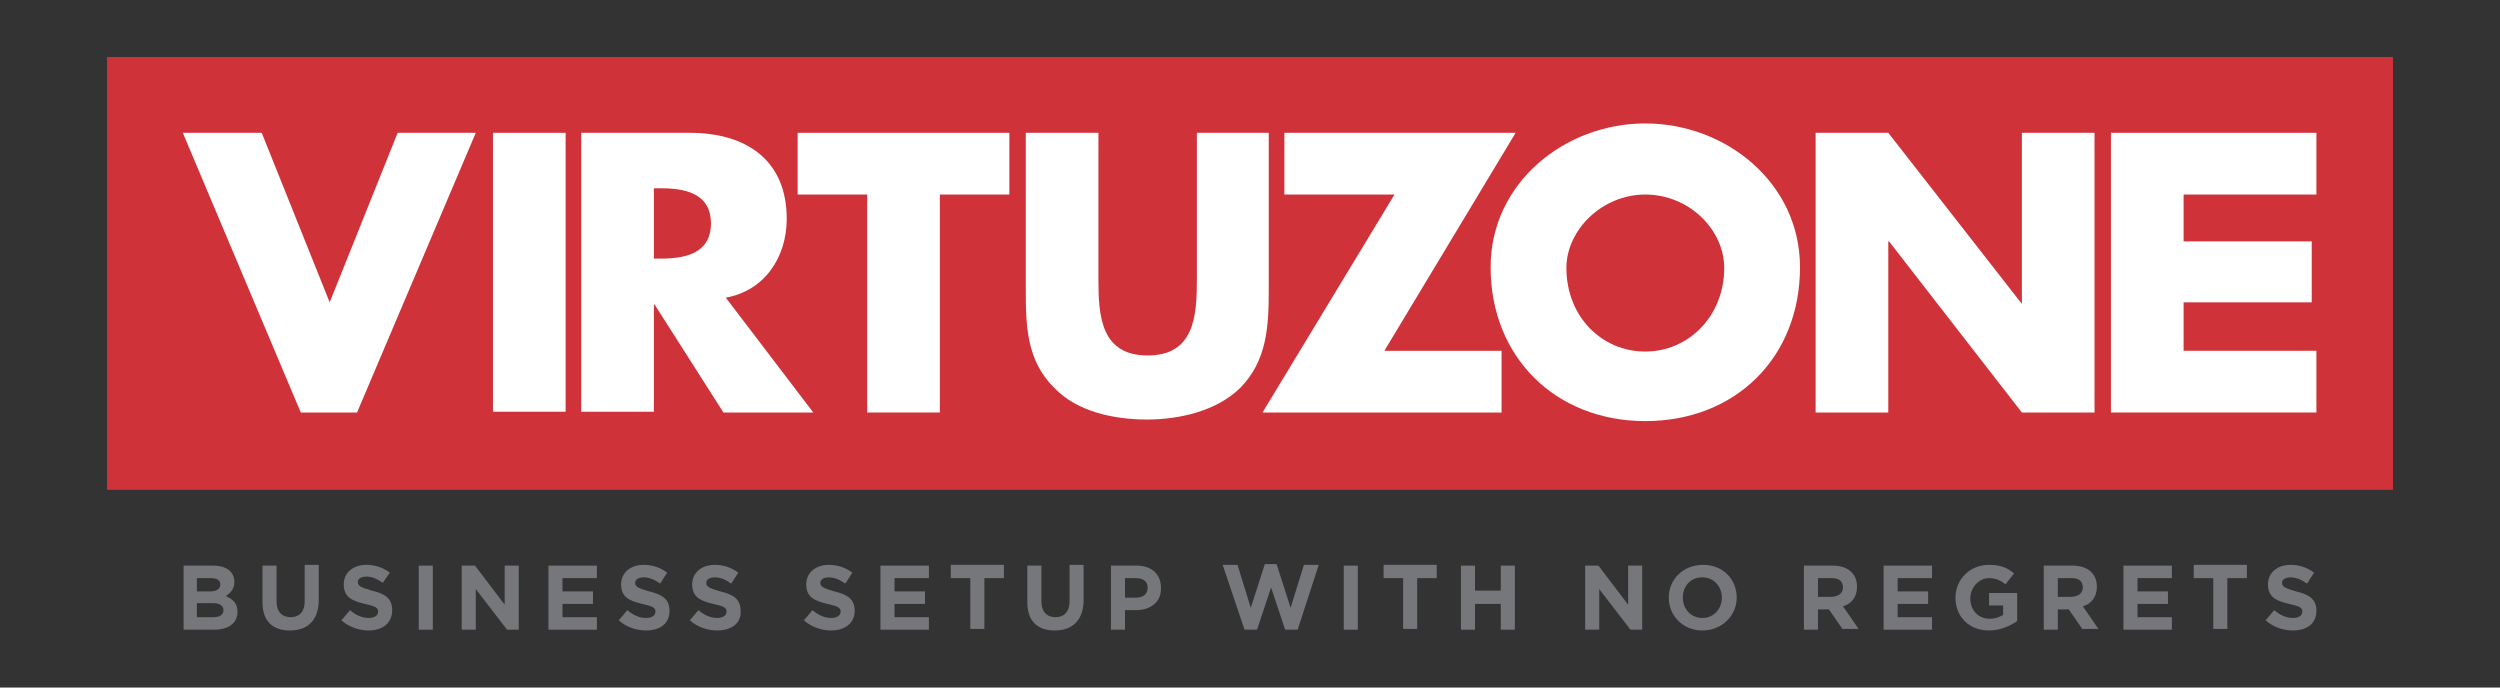
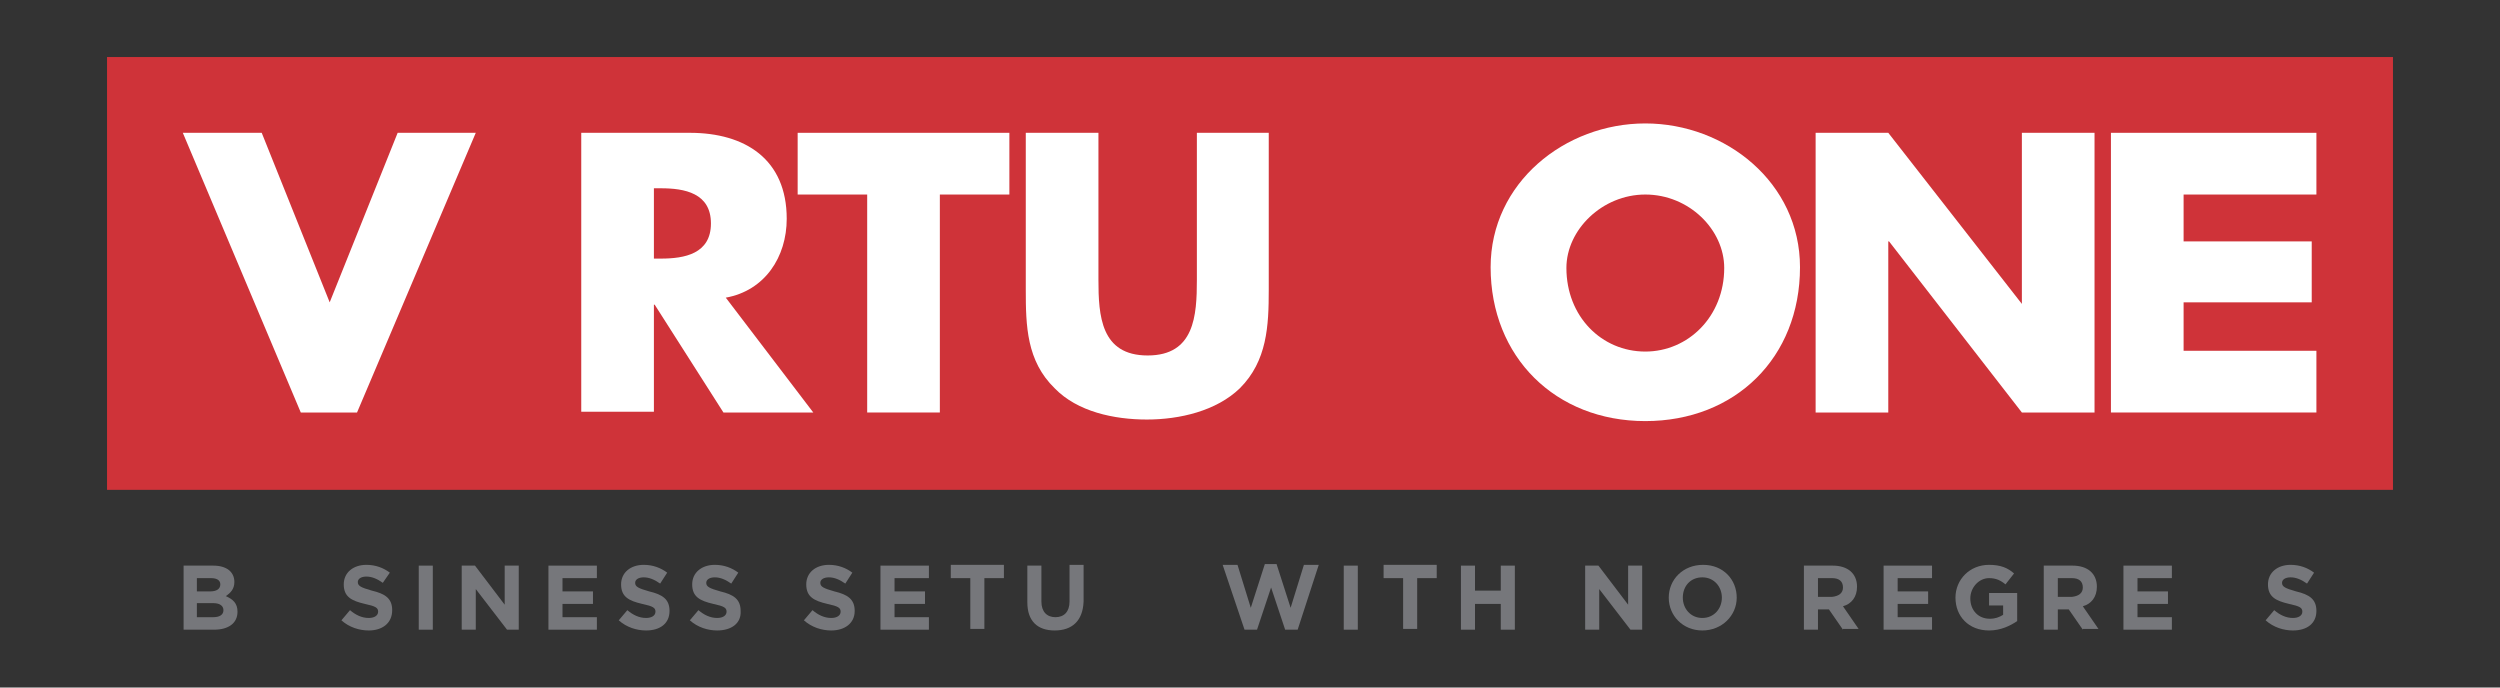
<svg xmlns="http://www.w3.org/2000/svg" version="1.1" id="Layer_1" x="0px" y="0px" viewBox="0 0 320 88" style="enable-background:new 0 0 320 88;" xml:space="preserve">
  <rect x="0" y="0" width="320" height="88" fill="#333333" stroke="none" />
  <style type="text/css">
	.st0{fill:#CF3339;}
	.st1{fill:#FFFFFF;}
	.st2{fill:#76777B;}
</style>
  <g>
    <rect x="13.7" y="7.3" class="st0" width="292.6" height="55.4" />
    <g>
-       <polygon class="st1" points="192.2,44.9 192.2,52.8 161.6,52.8 178.5,24.9 164.4,24.9 164.4,17 194,17 177.2,44.9   " />
      <polygon class="st1" points="42.2,38.7 50.9,17 60.9,17 45.7,52.8 38.5,52.8 23.4,17 33.5,17   " />
-       <rect x="63.1" y="17" class="st1" width="9.3" height="35.7" />
      <path class="st1" d="M104.1,52.8H92.6L83.8,39h-0.1v13.7h-9.3V17h13.9c7.1,0,12.4,3.4,12.4,11c0,4.9-2.8,9.2-7.8,10.1L104.1,52.8z     M83.7,33.1h0.9c3,0,6.4-0.6,6.4-4.5c0-3.9-3.4-4.5-6.4-4.5h-0.9V33.1z" />
      <polygon class="st1" points="120.3,52.8 111,52.8 111,24.9 102.1,24.9 102.1,17 129.2,17 129.2,24.9 120.3,24.9   " />
      <path class="st1" d="M162.4,17v20.1c0,4.6-0.2,9.1-3.7,12.6c-3,2.9-7.7,4-11.9,4c-4.2,0-8.9-1-11.8-4c-3.6-3.5-3.7-8-3.7-12.6V17    h9.3v18.8c0,4.6,0.3,9.7,6.3,9.7c6,0,6.3-5.1,6.3-9.7V17H162.4z" />
      <path class="st1" d="M230.4,34.2c0,11.6-8.3,19.7-19.8,19.7c-11.5,0-19.8-8.2-19.8-19.7c0-10.8,9.5-18.4,19.8-18.4    C220.9,15.8,230.4,23.4,230.4,34.2 M200.5,34.3c0,6.2,4.5,10.7,10.1,10.7c5.5,0,10.1-4.5,10.1-10.7c0-4.9-4.5-9.4-10.1-9.4    C205.1,24.9,200.5,29.4,200.5,34.3" />
      <polygon class="st1" points="232.4,17 241.7,17 258.8,38.9 258.8,38.9 258.8,17 268.1,17 268.1,52.8 258.8,52.8 241.8,30.9     241.7,30.9 241.7,52.8 232.4,52.8   " />
      <polygon class="st1" points="279.5,24.9 279.5,30.9 295.9,30.9 295.9,38.7 279.5,38.7 279.5,44.9 296.5,44.9 296.5,52.8     270.2,52.8 270.2,17 296.5,17 296.5,24.9   " />
    </g>
    <g>
      <g>
        <path class="st2" d="M27.4,80.6h-3.9v-8.2h3.8c1.7,0,2.7,0.8,2.7,2.1v0c0,0.9-0.5,1.4-1.1,1.8c0.9,0.4,1.5,0.9,1.5,2v0     C30.4,79.8,29.2,80.6,27.4,80.6z M28.2,74.8c0-0.5-0.4-0.8-1.2-0.8h-1.8v1.7h1.7C27.7,75.7,28.2,75.4,28.2,74.8L28.2,74.8z      M28.6,78.1c0-0.5-0.4-0.9-1.3-0.9h-2.1V79h2.1C28.1,79,28.6,78.7,28.6,78.1L28.6,78.1z" />
-         <path class="st2" d="M37.1,80.7c-2.2,0-3.5-1.2-3.5-3.6v-4.7h1.8V77c0,1.3,0.7,2,1.8,2c1.1,0,1.8-0.7,1.8-2v-4.7h1.8V77     C40.7,79.5,39.3,80.7,37.1,80.7z" />
        <path class="st2" d="M47.2,80.7c-1.2,0-2.5-0.4-3.5-1.3l1.1-1.3c0.7,0.6,1.5,1,2.4,1c0.7,0,1.2-0.3,1.2-0.8v0     c0-0.5-0.3-0.7-1.7-1c-1.7-0.4-2.7-0.9-2.7-2.5v0c0-1.5,1.2-2.5,2.9-2.5c1.2,0,2.2,0.4,3,1L49,74.6c-0.7-0.5-1.4-0.8-2.1-0.8     s-1.1,0.3-1.1,0.7v0c0,0.5,0.4,0.7,1.8,1.1c1.7,0.4,2.6,1,2.6,2.5v0C50.2,79.8,48.9,80.7,47.2,80.7z" />
        <path class="st2" d="M53.6,80.6v-8.2h1.8v8.2H53.6z" />
        <path class="st2" d="M64.9,80.6l-4-5.2v5.2h-1.8v-8.2h1.7l3.8,5v-5h1.8v8.2H64.9z" />
        <path class="st2" d="M70.2,80.6v-8.2h6.2V74H72v1.7h3.9v1.6H72V79h4.4v1.6H70.2z" />
        <path class="st2" d="M82.7,80.7c-1.2,0-2.5-0.4-3.5-1.3l1.1-1.3c0.7,0.6,1.5,1,2.4,1c0.7,0,1.2-0.3,1.2-0.8v0     c0-0.5-0.3-0.7-1.7-1c-1.7-0.4-2.7-0.9-2.7-2.5v0c0-1.5,1.2-2.5,2.9-2.5c1.2,0,2.2,0.4,3,1l-0.9,1.4c-0.7-0.5-1.4-0.8-2.1-0.8     c-0.7,0-1.1,0.3-1.1,0.7v0c0,0.5,0.4,0.7,1.8,1.1c1.7,0.4,2.6,1,2.6,2.5v0C85.7,79.8,84.5,80.7,82.7,80.7z" />
        <path class="st2" d="M91.8,80.7c-1.2,0-2.5-0.4-3.5-1.3l1.1-1.3c0.7,0.6,1.5,1,2.4,1c0.7,0,1.2-0.3,1.2-0.8v0     c0-0.5-0.3-0.7-1.7-1c-1.7-0.4-2.7-0.9-2.7-2.5v0c0-1.5,1.2-2.5,2.9-2.5c1.2,0,2.2,0.4,3,1l-0.9,1.4c-0.7-0.5-1.4-0.8-2.1-0.8     c-0.7,0-1.1,0.3-1.1,0.7v0c0,0.5,0.4,0.7,1.8,1.1c1.7,0.4,2.6,1,2.6,2.5v0C94.9,79.8,93.6,80.7,91.8,80.7z" />
        <path class="st2" d="M106.4,80.7c-1.2,0-2.5-0.4-3.5-1.3l1.1-1.3c0.7,0.6,1.5,1,2.4,1c0.7,0,1.2-0.3,1.2-0.8v0     c0-0.5-0.3-0.7-1.7-1c-1.7-0.4-2.7-0.9-2.7-2.5v0c0-1.5,1.2-2.5,2.9-2.5c1.2,0,2.2,0.4,3,1l-0.9,1.4c-0.7-0.5-1.4-0.8-2.1-0.8     s-1.1,0.3-1.1,0.7v0c0,0.5,0.4,0.7,1.8,1.1c1.7,0.4,2.6,1,2.6,2.5v0C109.4,79.8,108.1,80.7,106.4,80.7z" />
        <path class="st2" d="M112.7,80.6v-8.2h6.2V74h-4.4v1.7h3.9v1.6h-3.9V79h4.4v1.6H112.7z" />
        <path class="st2" d="M126,74v6.5h-1.8V74h-2.5v-1.7h6.8V74H126z" />
        <path class="st2" d="M135,80.7c-2.2,0-3.5-1.2-3.5-3.6v-4.7h1.8V77c0,1.3,0.7,2,1.8,2s1.8-0.7,1.8-2v-4.7h1.8V77     C138.6,79.5,137.2,80.7,135,80.7z" />
-         <path class="st2" d="M145.4,78.1H144v2.5h-1.8v-8.2h3.3c2,0,3.1,1.2,3.1,2.8v0C148.7,77.1,147.2,78.1,145.4,78.1z M146.9,75.2     c0-0.8-0.6-1.2-1.5-1.2H144v2.5h1.4C146.4,76.5,146.9,76,146.9,75.2L146.9,75.2z" />
        <path class="st2" d="M166.1,80.6h-1.6l-1.8-5.4l-1.8,5.4h-1.6l-2.8-8.3h1.9l1.7,5.5l1.8-5.6h1.5l1.8,5.6l1.7-5.5h1.9L166.1,80.6z     " />
        <path class="st2" d="M172,80.6v-8.2h1.8v8.2H172z" />
        <path class="st2" d="M181.4,74v6.5h-1.8V74h-2.5v-1.7h6.8V74H181.4z" />
        <path class="st2" d="M192.1,80.6v-3.3h-3.3v3.3H187v-8.2h1.8v3.2h3.3v-3.2h1.8v8.2H192.1z" />
        <path class="st2" d="M208.7,80.6l-4-5.2v5.2h-1.8v-8.2h1.7l3.8,5v-5h1.8v8.2H208.7z" />
        <path class="st2" d="M217.9,80.7c-2.5,0-4.3-1.9-4.3-4.2v0c0-2.3,1.8-4.2,4.4-4.2s4.3,1.9,4.3,4.2v0     C222.3,78.8,220.4,80.7,217.9,80.7z M220.4,76.5c0-1.4-1-2.6-2.5-2.6c-1.5,0-2.5,1.1-2.5,2.6v0c0,1.4,1,2.6,2.5,2.6     S220.4,77.9,220.4,76.5L220.4,76.5z" />
        <path class="st2" d="M235.9,80.6l-1.8-2.6h-1.4v2.6h-1.8v-8.2h3.7c1.9,0,3.1,1,3.1,2.7v0c0,1.3-0.7,2.2-1.8,2.5l2,2.9H235.9z      M235.9,75.2c0-0.8-0.5-1.2-1.4-1.2h-1.8v2.4h1.8C235.4,76.3,235.9,75.9,235.9,75.2L235.9,75.2z" />
        <path class="st2" d="M241.1,80.6v-8.2h6.2V74h-4.4v1.7h3.9v1.6h-3.9V79h4.4v1.6H241.1z" />
        <path class="st2" d="M254.6,80.7c-2.6,0-4.3-1.8-4.3-4.2v0c0-2.3,1.8-4.2,4.3-4.2c1.5,0,2.4,0.4,3.2,1.1l-1.1,1.4     c-0.6-0.5-1.2-0.8-2.1-0.8c-1.3,0-2.4,1.2-2.4,2.6v0c0,1.5,1,2.6,2.5,2.6c0.7,0,1.2-0.2,1.7-0.5v-1.2h-1.8v-1.6h3.6v3.6     C257.3,80.1,256.1,80.7,254.6,80.7z" />
        <path class="st2" d="M266.6,80.6l-1.8-2.6h-1.4v2.6h-1.8v-8.2h3.7c1.9,0,3.1,1,3.1,2.7v0c0,1.3-0.7,2.2-1.8,2.5l2,2.9H266.6z      M266.6,75.2c0-0.8-0.5-1.2-1.4-1.2h-1.8v2.4h1.8C266.1,76.3,266.6,75.9,266.6,75.2L266.6,75.2z" />
        <path class="st2" d="M271.8,80.6v-8.2h6.2V74h-4.4v1.7h3.9v1.6h-3.9V79h4.4v1.6H271.8z" />
-         <path class="st2" d="M285.1,74v6.5h-1.8V74h-2.5v-1.7h6.8V74H285.1z" />
        <path class="st2" d="M293.5,80.7c-1.2,0-2.5-0.4-3.5-1.3l1.1-1.3c0.7,0.6,1.5,1,2.4,1c0.7,0,1.2-0.3,1.2-0.8v0     c0-0.5-0.3-0.7-1.7-1c-1.7-0.4-2.7-0.9-2.7-2.5v0c0-1.5,1.2-2.5,2.9-2.5c1.2,0,2.2,0.4,3,1l-0.9,1.4c-0.7-0.5-1.4-0.8-2.1-0.8     c-0.7,0-1.1,0.3-1.1,0.7v0c0,0.5,0.4,0.7,1.8,1.1c1.7,0.4,2.6,1,2.6,2.5v0C296.5,79.8,295.3,80.7,293.5,80.7z" />
      </g>
    </g>
  </g>
</svg>